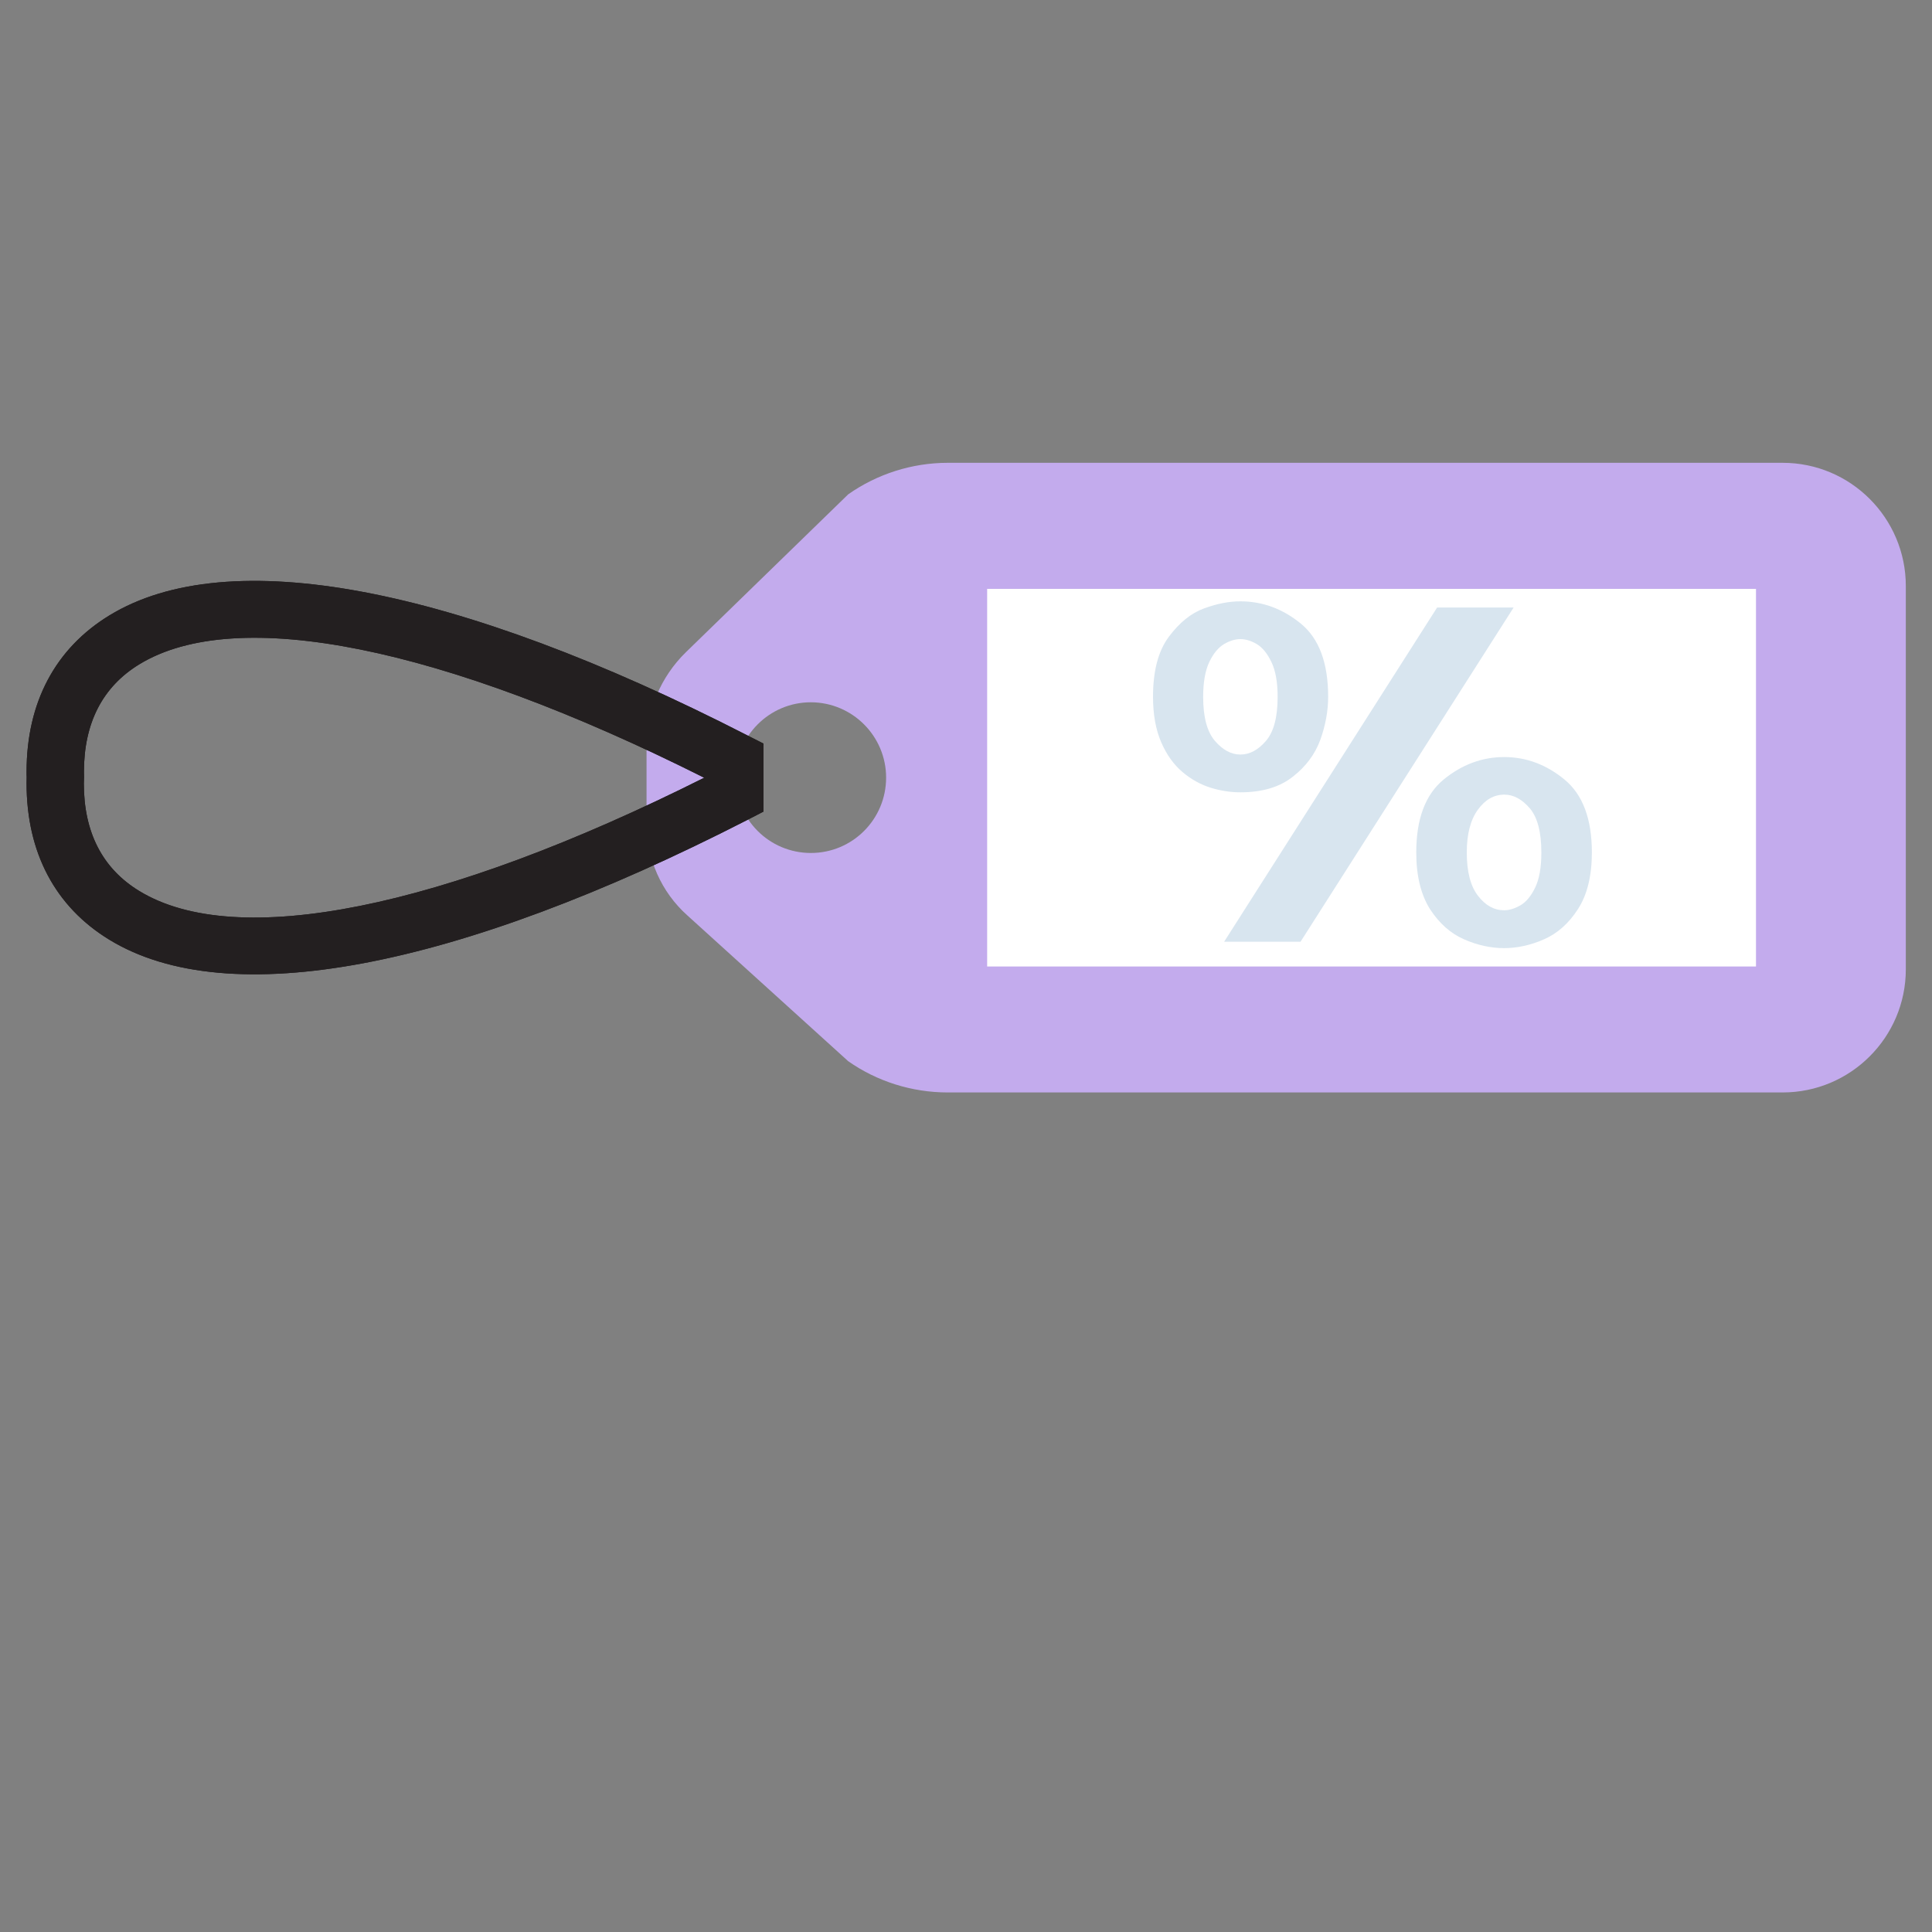
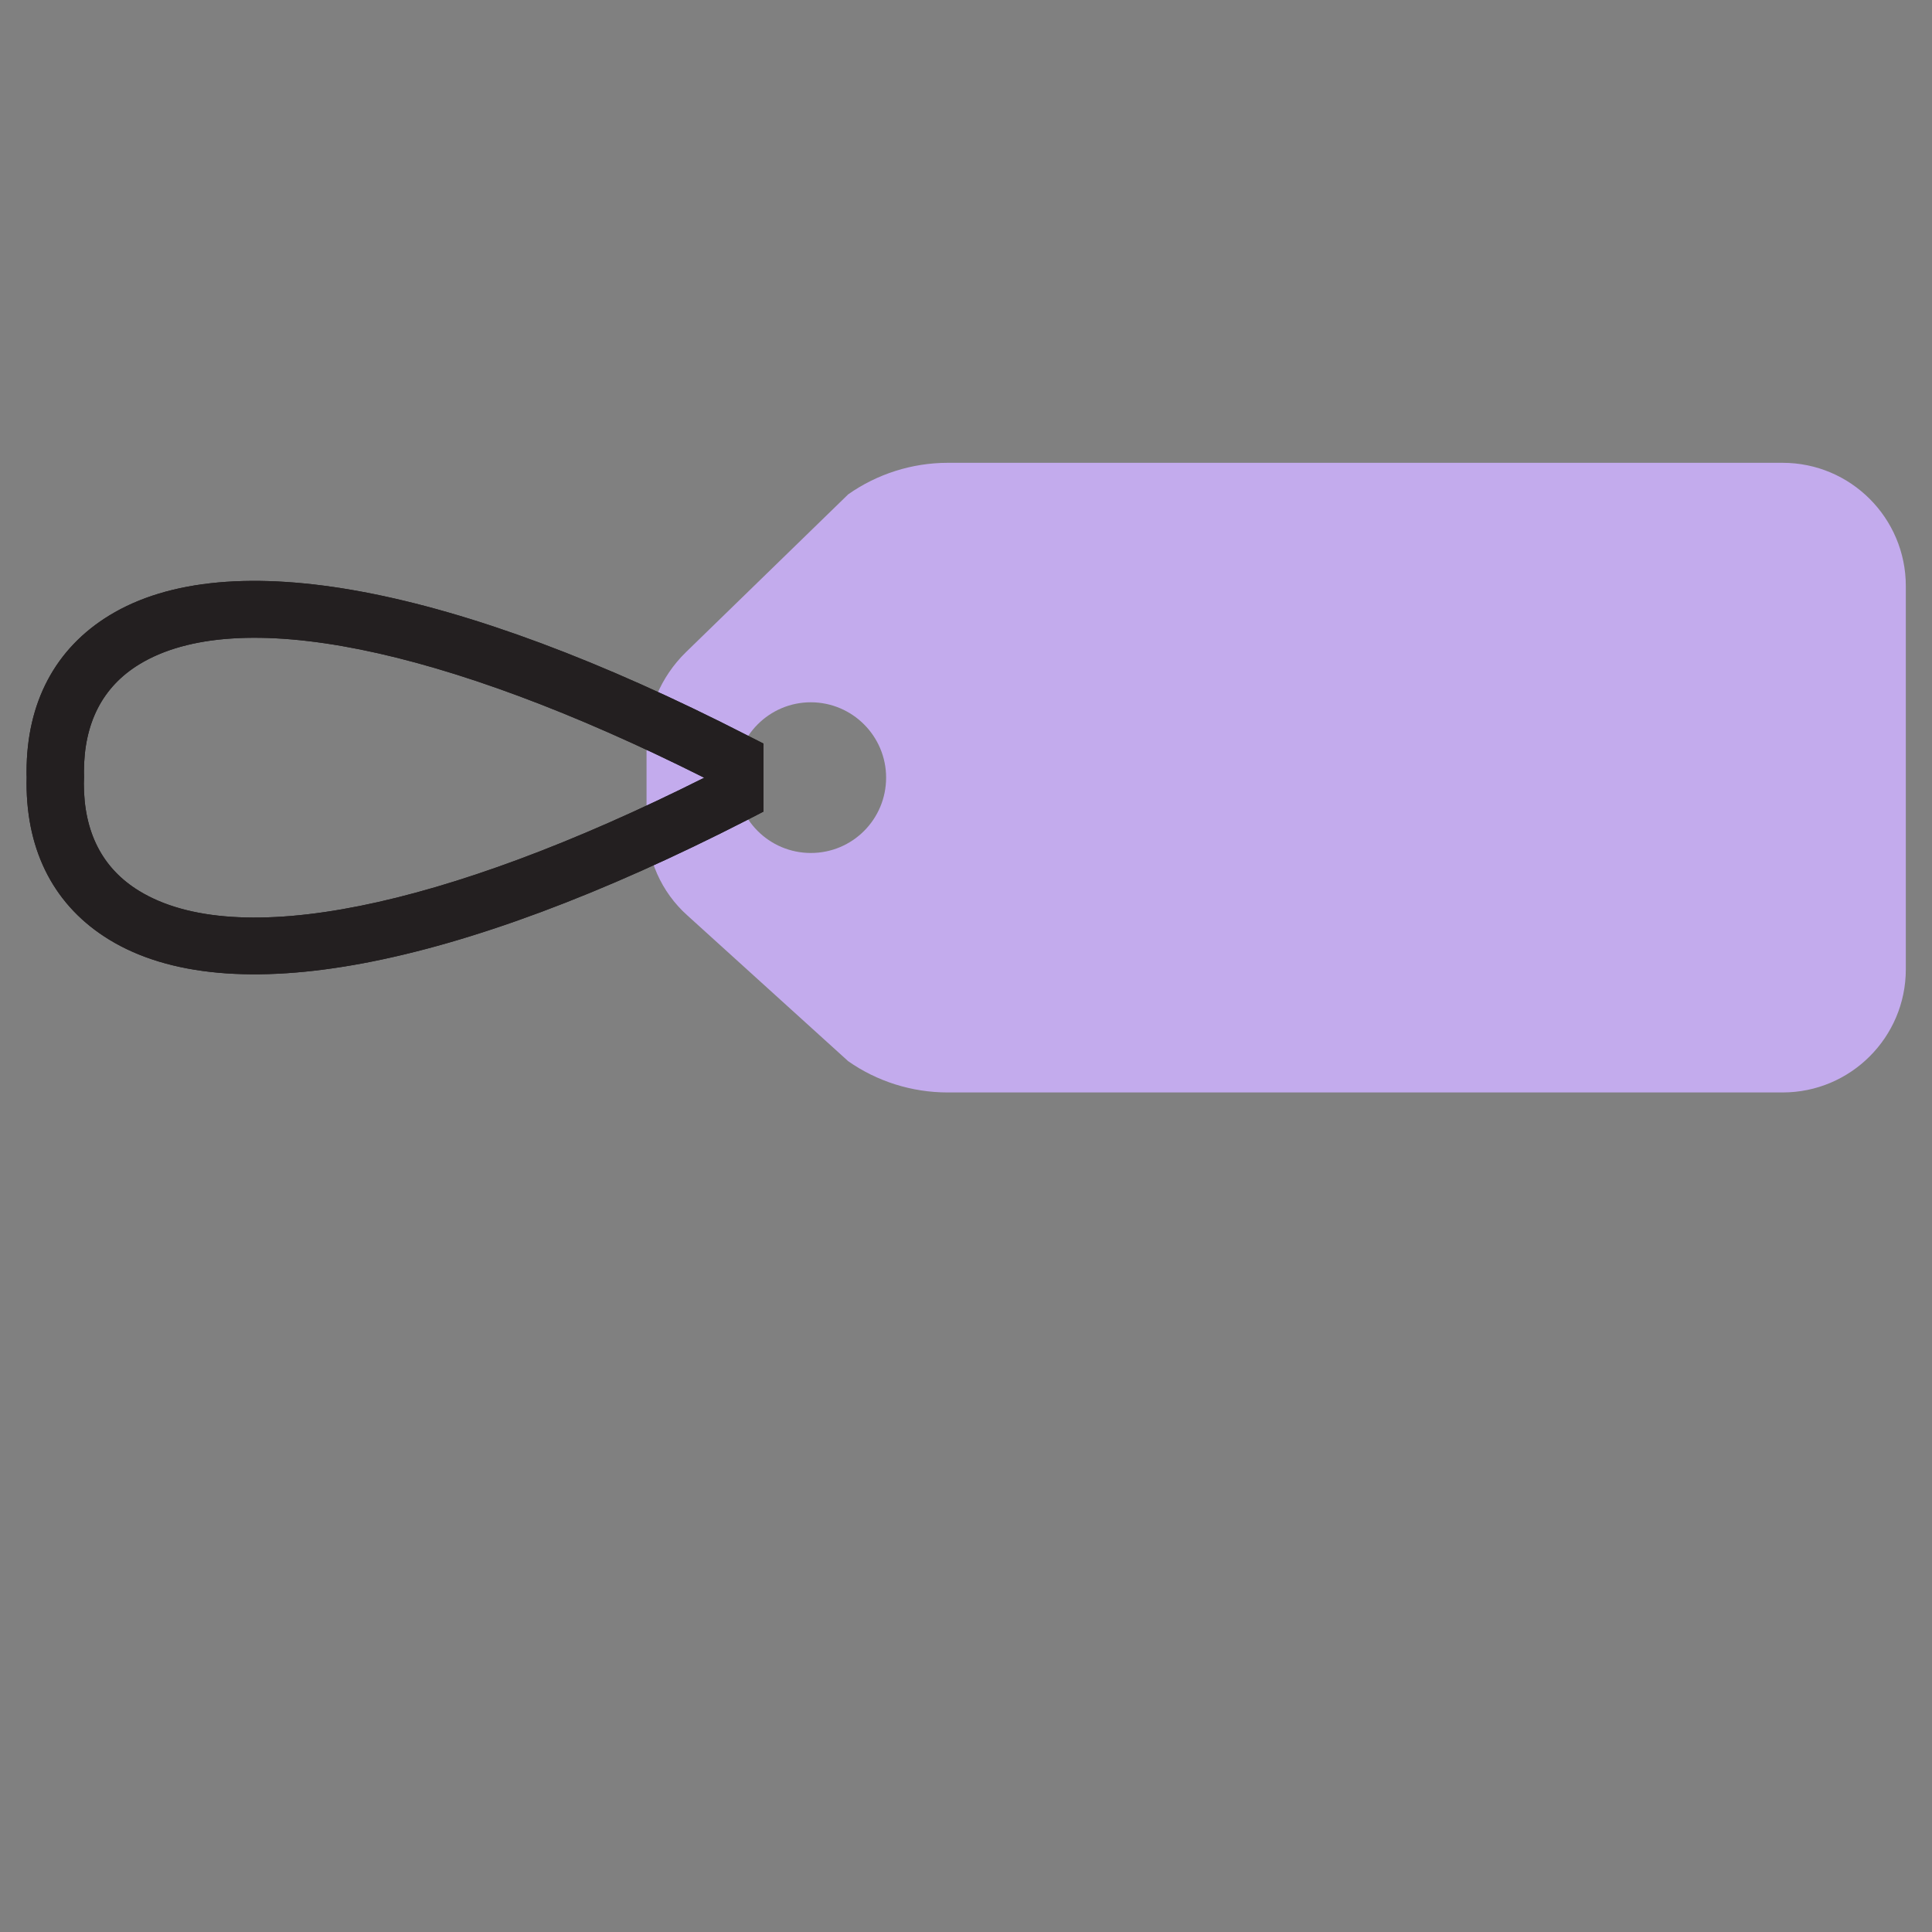
<svg xmlns="http://www.w3.org/2000/svg" id="Слой_1" x="0px" y="0px" viewBox="0 0 200 200" style="enable-background:new 0 0 200 200;" xml:space="preserve">
  <rect x="0" y="0" width="200" height="200" fill="#808080" stroke="none" />
  <style type="text/css"> .st0{fill:#C3ABED;} .st1{fill:#231F20;} .st2{fill:#FFFFFF;} .st3{fill:#D8E5EF;} </style>
  <path class="st0" d="M87.81,51.17L71,67.52c-2.59,2.53-4.07,6.01-4.07,9.63v8.14c0,3.6,1.53,7.06,4.21,9.46l16.66,15.1 c3,2.11,6.62,3.24,10.3,3.24h86.44c7.03,0,12.75-5.71,12.75-12.75V60.67c0-7.04-5.71-12.76-12.75-12.76H98.11 C94.43,47.91,90.81,49.06,87.81,51.17z M91.73,80.5c0,4.31-3.48,7.8-7.79,7.8c-4.31,0-7.79-3.49-7.79-7.8c0-4.29,3.48-7.8,7.79-7.8 C88.25,72.71,91.73,76.21,91.73,80.5z" />
  <g>
    <g>
      <g>
        <g>
-           <path class="st1" d="M78.2,77.49v6.03l-1.16,0.6c-30.05,15.4-53.24,19.82-65.28,12.46c-5.51-3.37-8.35-8.96-8.16-16.14 c-0.01-0.1-0.01-0.32-0.01-0.54c0-6.86,2.83-12.2,8.17-15.47c12.04-7.36,35.23-2.94,65.28,12.47L78.2,77.49z M73.94,80.92V80.1 C46.22,66.08,24.41,61.69,13.98,68.06c-4.21,2.57-6.27,6.78-6.13,12.39c-0.01,0.3-0.01,0.48-0.01,0.67 c0,5.36,2.06,9.35,6.14,11.84C24.41,99.33,46.22,94.94,73.94,80.92z" />
          <path class="st1" d="M79.03,76.97v7.05l-1.61,0.83c-30.32,15.54-53.79,19.95-66.1,12.43c-5.61-3.42-8.57-9.03-8.57-16.19 l0.01-0.68c-0.01-0.04-0.01-0.28-0.01-0.52c0-7.16,2.97-12.76,8.57-16.18c12.3-7.52,35.78-3.1,66.09,12.44L79.03,76.97z M77.36,83.01v-5l-0.69-0.35C46.89,62.39,23.99,57.95,12.2,65.15c-5.08,3.11-7.77,8.21-7.77,14.75c0,0.2,0,0.39,0.01,0.49 l-0.01,0.7c0,6.55,2.69,11.66,7.77,14.77c11.79,7.2,34.68,2.77,64.46-12.5L77.36,83.01z M74.78,79.58v1.85l-0.46,0.23 C46.36,95.81,24.2,100.18,13.54,93.66c-4.34-2.65-6.53-6.87-6.53-12.55c0-0.2,0-0.38,0.01-0.69L7.01,79.9 c0-5.68,2.2-9.91,6.53-12.56c10.66-6.52,32.82-2.13,60.78,12.01L74.78,79.58z M8.68,81.11c0,5.06,1.93,8.8,5.73,11.12 c10.07,6.16,31.37,1.88,58.49-11.72C45.79,66.9,24.49,62.62,14.42,68.77c-3.8,2.32-5.73,6.07-5.73,11.13l0.01,0.52L8.68,81.11z" />
        </g>
      </g>
      <g>
        <g>
          <path class="st1" d="M78.2,77.49v6.03l-1.16,0.6c-30.05,15.4-53.24,19.82-65.28,12.46c-5.51-3.37-8.35-8.96-8.16-16.14 c-0.01-0.1-0.01-0.32-0.01-0.54c0-6.86,2.83-12.2,8.17-15.47c12.04-7.36,35.23-2.94,65.28,12.47L78.2,77.49z M73.94,80.92V80.1 C46.22,66.08,24.41,61.69,13.98,68.06c-4.21,2.57-6.27,6.78-6.13,12.39c-0.01,0.3-0.01,0.48-0.01,0.67 c0,5.36,2.06,9.35,6.14,11.84C24.41,99.33,46.22,94.94,73.94,80.92z" />
          <path class="st1" d="M79.03,76.97v7.05l-1.61,0.83c-30.32,15.54-53.79,19.95-66.1,12.43c-5.61-3.42-8.57-9.03-8.57-16.19 l0.01-0.68c-0.01-0.04-0.01-0.28-0.01-0.52c0-7.16,2.97-12.76,8.57-16.18c12.3-7.52,35.78-3.1,66.09,12.44L79.03,76.97z M77.36,83.01v-5l-0.69-0.35C46.89,62.39,23.99,57.95,12.2,65.15c-5.08,3.11-7.77,8.21-7.77,14.75c0,0.2,0,0.39,0.01,0.49 l-0.01,0.7c0,6.55,2.69,11.66,7.77,14.77c11.79,7.2,34.68,2.77,64.46-12.5L77.36,83.01z M74.78,79.58v1.85l-0.46,0.23 C46.36,95.81,24.2,100.18,13.54,93.66c-4.34-2.65-6.53-6.87-6.53-12.55c0-0.2,0-0.38,0.01-0.69L7.01,79.9 c0-5.68,2.2-9.91,6.53-12.56c10.66-6.52,32.82-2.13,60.78,12.01L74.78,79.58z M8.68,81.11c0,5.06,1.93,8.8,5.73,11.12 c10.07,6.16,31.37,1.88,58.49-11.72C45.79,66.9,24.49,62.62,14.42,68.77c-3.8,2.32-5.73,6.07-5.73,11.13l0.01,0.52L8.68,81.11z" />
        </g>
      </g>
    </g>
  </g>
-   <rect x="102.19" y="60.96" class="st2" width="79.59" height="39.09" />
  <g>
-     <path class="st3" d="M119.36,72.13c0-2.65,0.53-4.72,1.63-6.2c1.09-1.47,2.31-2.46,3.66-2.95c1.36-0.5,2.6-0.73,3.75-0.73 c2.3,0,4.39,0.77,6.28,2.32c1.87,1.54,2.81,4.06,2.81,7.56c0,1.46-0.27,2.94-0.81,4.45c-0.55,1.5-1.5,2.78-2.87,3.84 c-1.36,1.07-3.16,1.6-5.41,1.6c-1.02,0-2.05-0.16-3.09-0.48c-1.02-0.32-2-0.86-2.9-1.62c-0.91-0.77-1.65-1.8-2.21-3.1 C119.64,75.52,119.36,73.96,119.36,72.13z M124.55,72.14c0,2.08,0.4,3.59,1.21,4.55c0.81,0.94,1.69,1.42,2.65,1.42 c0.96,0,1.84-0.48,2.65-1.42c0.81-0.96,1.2-2.47,1.2-4.55c0-1.53-0.22-2.74-0.65-3.62c-0.42-0.88-0.93-1.5-1.52-1.85 c-0.58-0.34-1.14-0.51-1.68-0.51c-0.55,0-1.1,0.17-1.69,0.51c-0.59,0.35-1.1,0.96-1.53,1.85C124.77,69.4,124.55,70.61,124.55,72.14 z M126.72,97.49l22.05-34.6h7.92l-22.06,34.6H126.72z M146.61,88.25c0-3.47,0.94-5.99,2.83-7.55c1.89-1.55,3.99-2.33,6.27-2.33 c2.28,0,4.37,0.78,6.25,2.33c1.89,1.56,2.83,4.08,2.83,7.55c0,2.43-0.49,4.39-1.44,5.86c-0.96,1.49-2.13,2.52-3.52,3.13 c-1.39,0.61-2.77,0.91-4.13,0.91c-1.36,0-2.75-0.3-4.14-0.91c-1.4-0.61-2.57-1.66-3.53-3.13 C147.09,92.61,146.61,90.66,146.61,88.25z M151.84,88.25c0,1.99,0.39,3.49,1.16,4.48c0.77,1,1.67,1.5,2.71,1.5 c0.52,0,1.09-0.17,1.68-0.51c0.59-0.34,1.1-0.95,1.53-1.84c0.43-0.89,0.64-2.1,0.64-3.63c0-2.11-0.4-3.63-1.19-4.57 c-0.81-0.94-1.68-1.42-2.64-1.42c-1.08,0-1.99,0.52-2.74,1.56C152.23,84.86,151.84,86.33,151.84,88.25z" />
-   </g>
+     </g>
</svg>